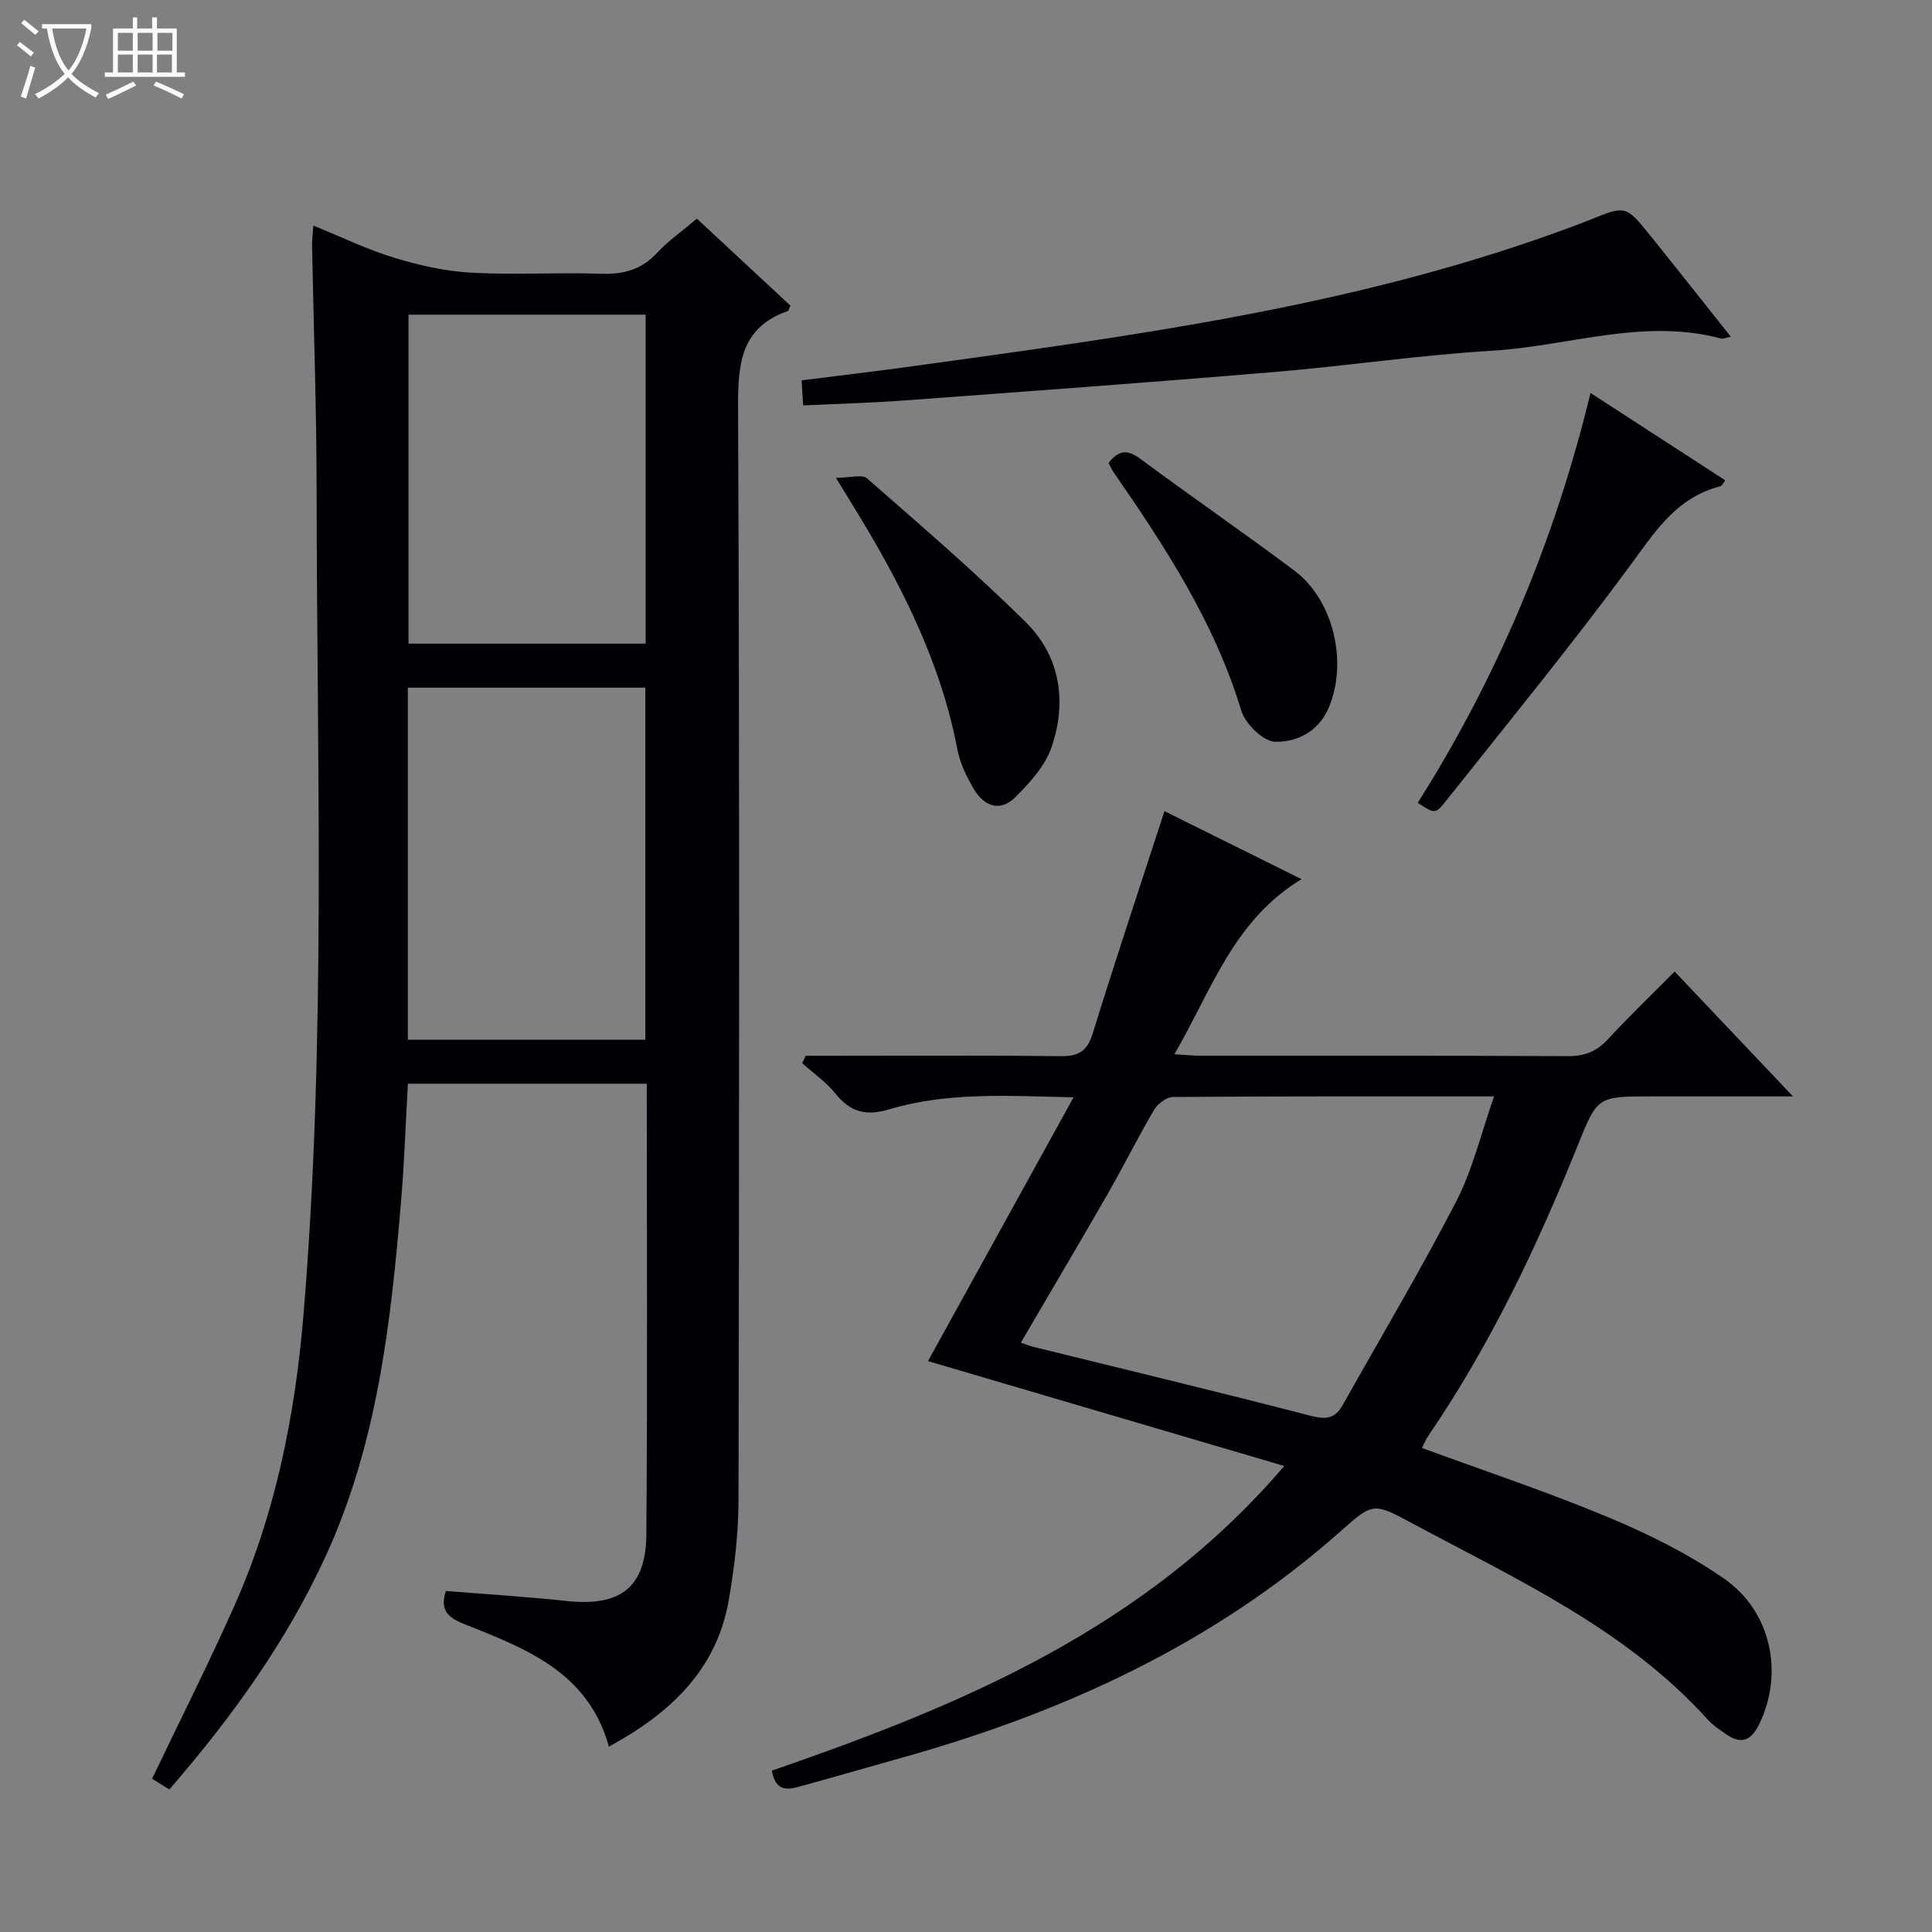
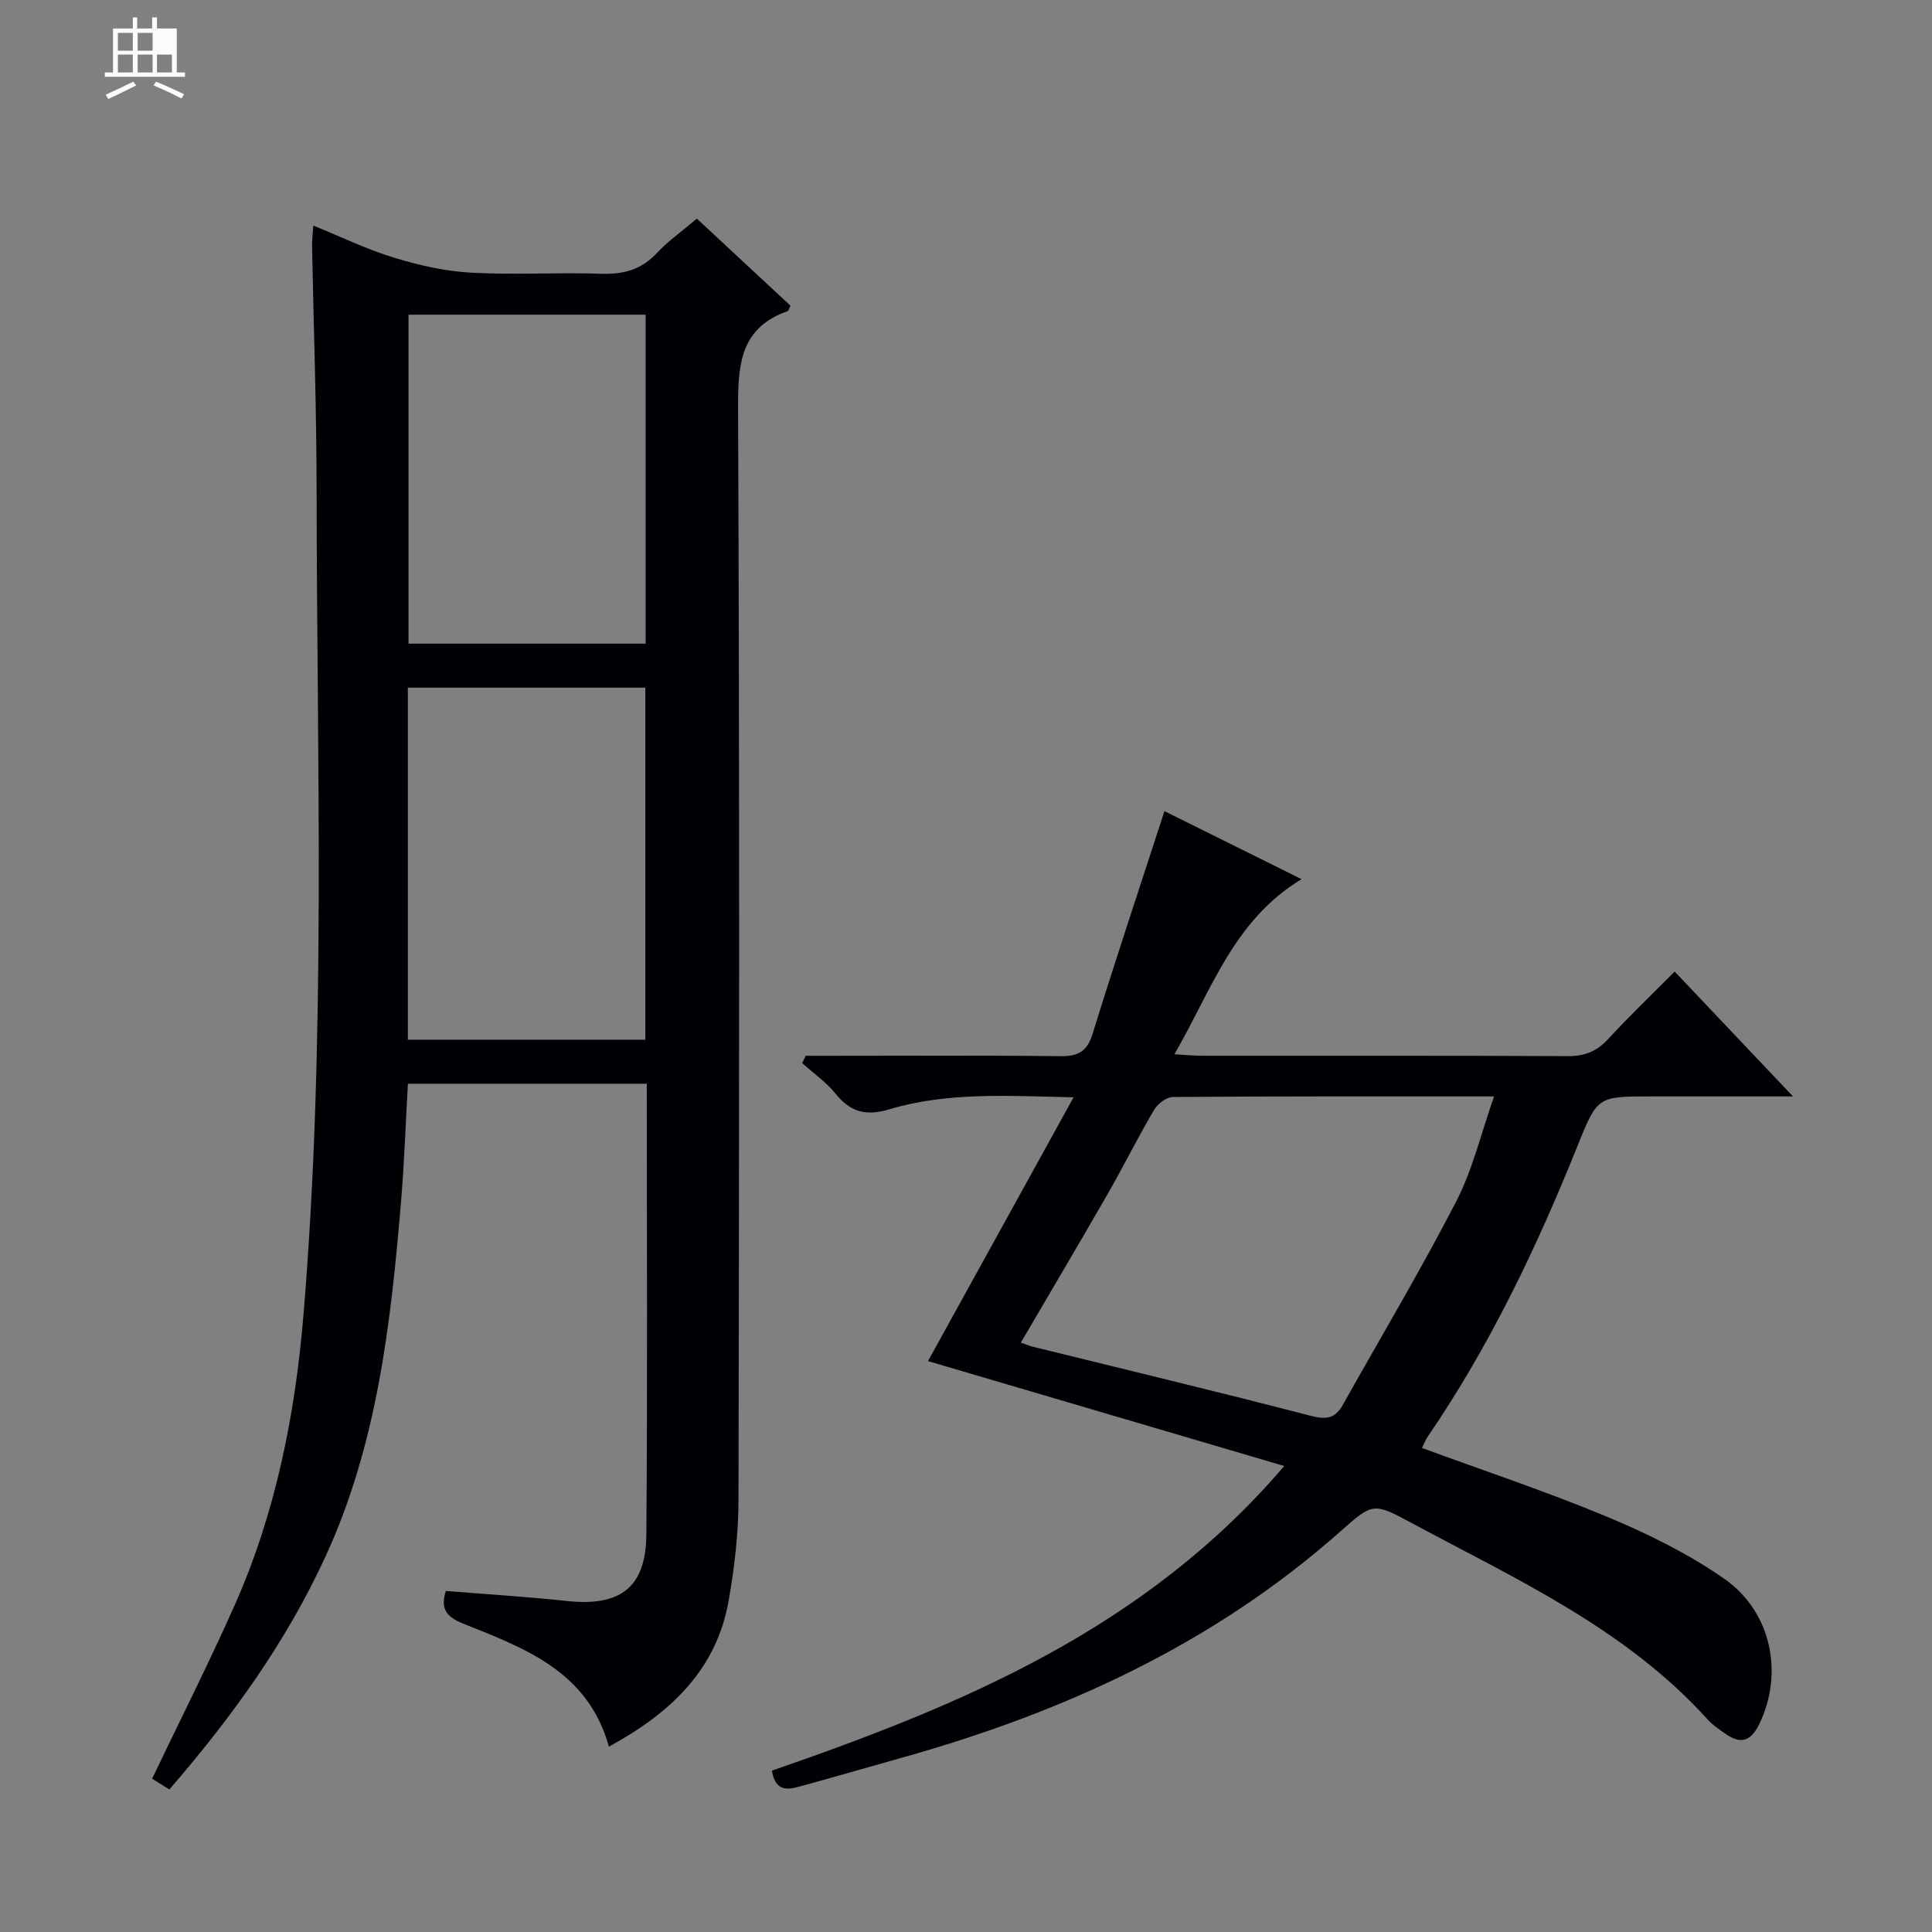
<svg xmlns="http://www.w3.org/2000/svg" enable-background="new 0 0 400 400" viewBox="0 0 400 400">
  <rect x="0" y="0" width="400" height="400" fill="#808080" stroke="none" />
-   <path d="m6.4 11.7c-1-.8-1.9-1.6-2.9-2.3l.6-.7c.9.7 1.9 1.4 2.9 2.2zm-2.1 8.3c.7-2.1 1.4-4.2 2-6.4.2.1.6.3 1 .4-.7 2.3-1.3 4.4-1.9 6.4zm3-12.8c-1.1-.9-2.1-1.7-2.9-2.4l.6-.7c1 .8 2 1.5 3 2.4zm1.4-1.3v-.9h10.2v.9c-.9 4.2-2.3 7.3-4.1 9.4 1.3 1.4 3.2 2.7 5.7 4-.2.2-.4.5-.7.9-2.5-1.4-4.4-2.7-5.7-4.2-1.4 1.5-3.5 3-6.1 4.4 0 0 0 0-.1-.1-.3-.4-.5-.7-.7-.8 2.7-1.3 4.7-2.8 6.2-4.2-1.8-2.2-3-5.3-3.7-9.4zm9.2 0h-7.1c.6 3.8 1.7 6.7 3.4 8.7 1.7-2.1 2.9-4.8 3.7-8.7z" fill="#fcfbfa" />
-   <path d="m31.6 3.6h.9v2.3h4.1v9.1h1.7v.9h-16.6v-.9h1.7v-9.1h4.1v-2.3h.9v2.3h3.1v-2.3zm-4 13.3.6.8c-1.9.9-3.8 1.9-5.8 2.8-.2-.3-.3-.6-.5-.9 2-.9 3.9-1.8 5.7-2.7zm-3.2-10.1v3.7h3.1v-3.7zm0 4.5v3.7h3.1v-3.7zm4.1-4.5v3.7h3.1v-3.7zm0 4.5v3.7h3.1v-3.7zm9.1 9.1c-2.1-1.1-4.1-2-5.8-2.7l.5-.8c2.2.9 4.1 1.8 5.8 2.6zm-1.9-13.6h-3.1v3.7h3.1zm-3.2 4.5v3.7h3.1v-3.7z" fill="#fcfbfa" />
+   <path d="m31.6 3.6h.9v2.3h4.1v9.1h1.7v.9h-16.6v-.9h1.7v-9.1h4.1v-2.3h.9v2.3h3.1v-2.3zm-4 13.3.6.8c-1.9.9-3.8 1.9-5.8 2.8-.2-.3-.3-.6-.5-.9 2-.9 3.9-1.8 5.7-2.7zm-3.2-10.1v3.7h3.1v-3.7zm0 4.5v3.7h3.1v-3.7zm4.1-4.5v3.7h3.1v-3.7zm0 4.5v3.7h3.1v-3.7zm9.1 9.1c-2.1-1.1-4.1-2-5.8-2.7l.5-.8c2.2.9 4.1 1.8 5.8 2.6zm-1.9-13.6h-3.1h3.1zm-3.2 4.5v3.7h3.1v-3.7z" fill="#fcfbfa" />
  <g fill="#010105">
    <path d="m144.28 45.27c6.77 6.3 13.1 12.18 19.37 18.01-.28.57-.36 1.05-.58 1.13-9.57 3.38-10.29 10.67-10.26 19.65.32 75.48.23 150.97.09 226.45-.01 6.94-.83 13.95-2.02 20.8-2.53 14.46-12.11 23.4-24.81 30.31-4.35-15.62-17.44-20.37-30.11-25.44-3.46-1.38-4.86-3.02-3.65-6.79 8.32.68 16.7 1.18 25.05 2.08 11.03 1.18 16.37-2.74 16.46-13.77.25-30.98.09-61.96.09-93.33-16.48 0-32.84 0-49.46 0-.47 8.23-.74 16.34-1.42 24.42-2.11 25.19-4.93 50.26-15.7 73.61-8.14 17.66-19.39 33.21-32.27 48.09-1.37-.85-2.56-1.6-3.57-2.23 5.82-12.17 11.73-23.86 17.05-35.82 8.53-19.17 12.58-39.55 14.3-60.3 4.72-56.84 2.76-113.81 2.71-170.74-.01-16.81-.62-33.61-.94-50.42-.02-1.15.13-2.3.25-4.28 5.84 2.37 11.16 4.96 16.75 6.66 5.14 1.57 10.53 2.79 15.88 3.09 8.97.5 18-.09 26.98.23 4.65.16 8.35-.86 11.58-4.34 2.35-2.52 5.25-4.54 8.23-7.07zm-10.67 169.99c0-24.67 0-48.87 0-72.89-16.62 0-32.85 0-49.17 0v72.89zm-49.03-150.11v68.11h49.09c0-22.88 0-45.42 0-68.11-16.46 0-32.58 0-49.09 0z" />
    <path d="m159.81 366.59c39.35-13.59 77.28-29.36 106.08-63.07-25.07-7.38-49.34-14.53-73.76-21.72 9.86-17.86 19.75-35.79 30.14-54.61-13.69-.31-26.13-1.12-38.18 2.49-4.84 1.45-8.05.55-11.13-3.28-1.92-2.39-4.56-4.21-6.87-6.29.24-.51.48-1.01.72-1.52h5.16c15.83 0 31.66-.11 47.49.08 3.73.05 5.6-.91 6.77-4.68 4.69-15.2 9.74-30.29 14.86-46.05 8.81 4.37 17.92 8.89 28.38 14.08-14.12 8.54-18.62 23-26.32 36.25 2.3.13 3.89.31 5.49.31 25.33.02 50.66-.05 75.99.08 3.46.02 5.95-.97 8.28-3.5 4.29-4.65 8.86-9.03 13.81-14.01 7.99 8.43 15.79 16.66 24.5 25.85-10.59 0-19.98 0-29.37 0-11.07 0-11.11-.02-15.23 10.22-8.45 21.03-18.16 41.4-30.99 60.17-.46.67-.74 1.45-1.22 2.4 12.9 4.74 25.83 9.03 38.37 14.26 8.37 3.49 16.69 7.6 24.12 12.75 9.98 6.92 12.41 19.82 7.3 30.22-1.81 3.68-3.98 4.09-7.06 1.87-1.22-.87-2.52-1.7-3.51-2.8-17.03-18.9-39.79-29.16-61.57-40.88-7.68-4.13-7.88-4.06-14.45 1.77-26.32 23.37-57.37 37.55-90.9 46.94-7.03 1.97-14.04 4.01-21.09 5.94-2.5.71-5.07 1.14-5.81-3.27zm51.54-88.61c1.07.36 1.81.68 2.59.87 19.17 4.73 38.37 9.33 57.48 14.29 3.16.82 5.02.54 6.57-2.23 7.87-14.04 16.13-27.88 23.51-42.18 3.41-6.61 5.15-14.1 7.83-21.73-22.84 0-44.66-.05-66.48.12-1.35.01-3.19 1.44-3.94 2.72-3.37 5.72-6.32 11.69-9.63 17.45-5.85 10.19-11.85 20.29-17.93 30.69z" />
-     <path d="m358.35 69.72c-1.12.22-1.62.48-2.02.37-16.06-4.31-31.6 1.58-47.38 2.52-15.07.9-30.06 3.15-45.11 4.41-25.51 2.14-51.05 4-76.58 5.89-6.79.5-13.61.68-20.97 1.03-.1-1.53-.19-3.08-.33-5.19 7.64-.97 15-1.83 22.34-2.84 45.4-6.27 90.88-12.2 134.32-27.93 2.18-.79 4.37-1.58 6.52-2.45 7.42-3.02 7.45-3.06 12.59 3.32 5.5 6.82 10.92 13.7 16.62 20.87z" />
-     <path d="m357.2 99.45c-.59.75-.75 1.17-1 1.23-9.32 2.34-13.78 9.77-19.07 16.92-12.15 16.45-25.12 32.29-37.83 48.32-2.13 2.69-2.32 2.55-5.77.29 16.44-26.02 28.3-54.05 35.77-84.85 9.48 6.15 18.57 12.04 27.9 18.09z" />
-     <path d="m173.07 98.92c2.99 0 5.43-.76 6.44.12 11.12 9.74 22.36 19.39 32.86 29.77 7.18 7.1 8.56 16.51 5.33 25.93-1.32 3.84-4.47 7.29-7.44 10.27-3.13 3.15-6.51 1.98-8.63-1.63-1.48-2.54-2.87-5.34-3.41-8.2-3.55-18.59-12.06-35.01-21.86-50.89-.78-1.27-1.56-2.54-3.29-5.37z" />
-     <path d="m229.51 95.85c2.19-2.79 4.02-2.75 6.57-.86 10.55 7.82 21.38 15.27 31.89 23.14 8.17 6.12 11.12 19.05 7.12 28.41-2.13 4.98-6.63 7.14-11.09 7.03-2.46-.06-6.18-3.71-7.01-6.44-5.52-18.3-15.78-33.94-26.46-49.4-.38-.54-.63-1.16-1.02-1.88z" />
  </g>
</svg>